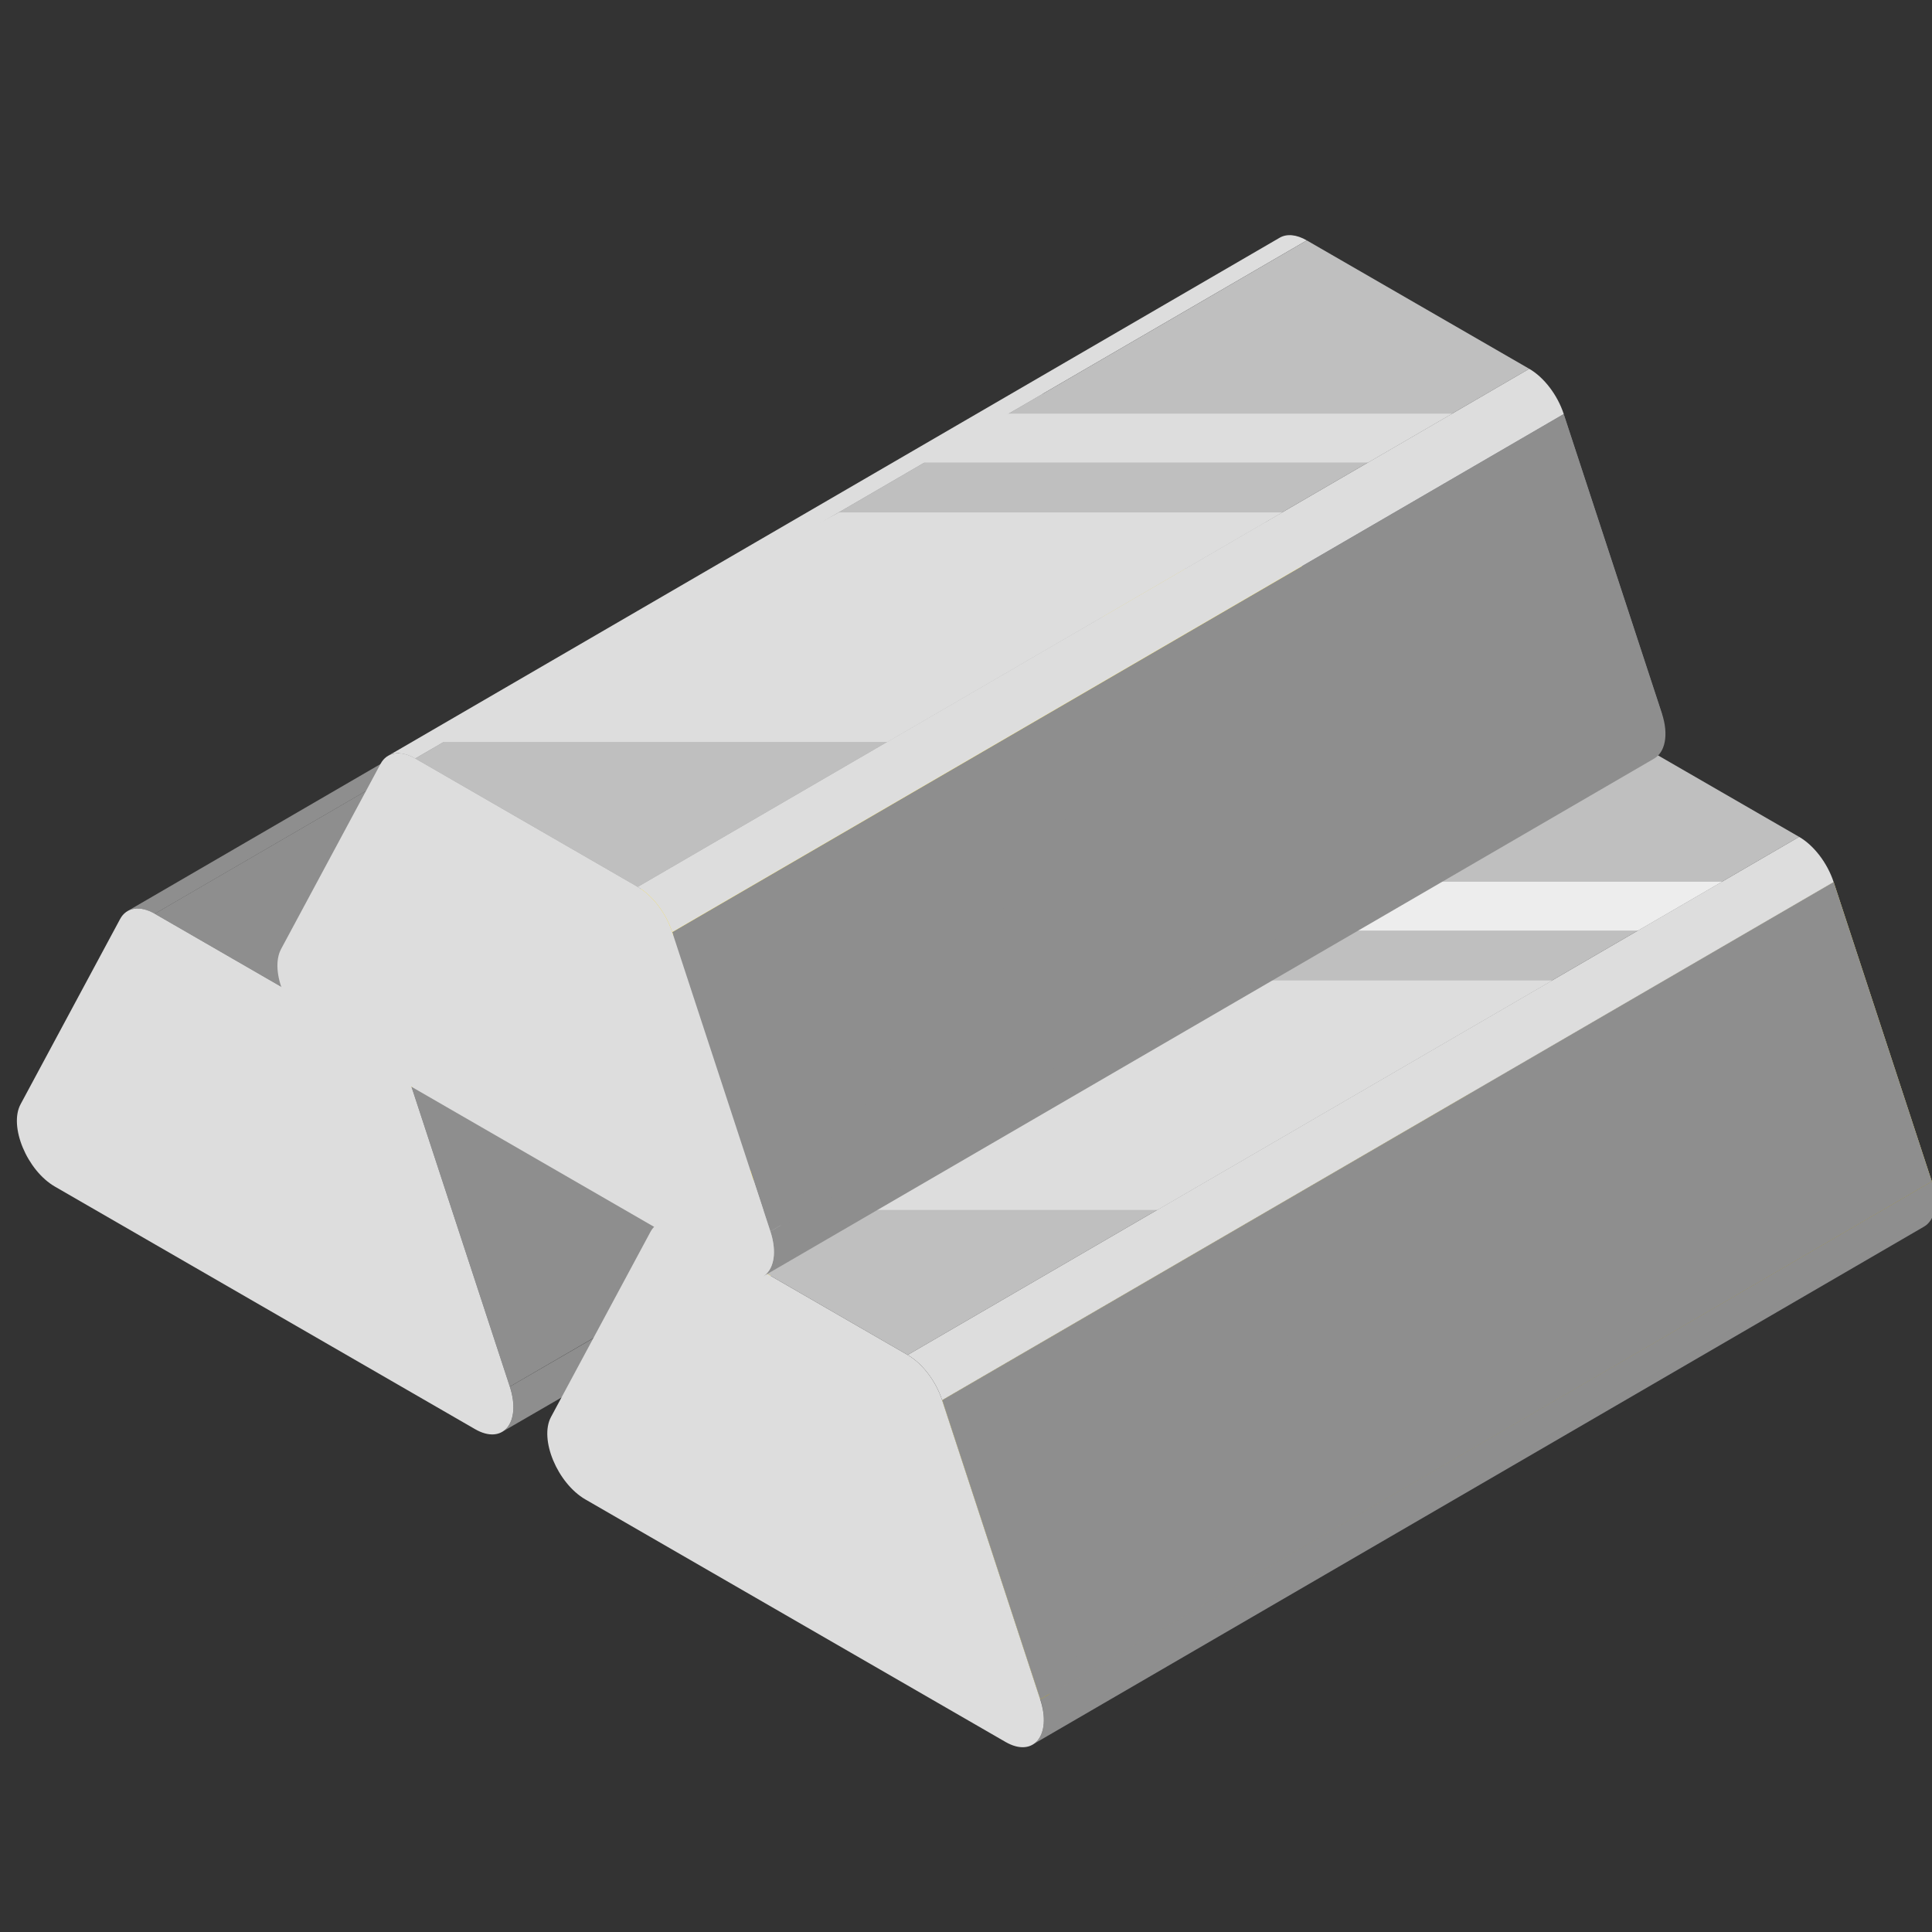
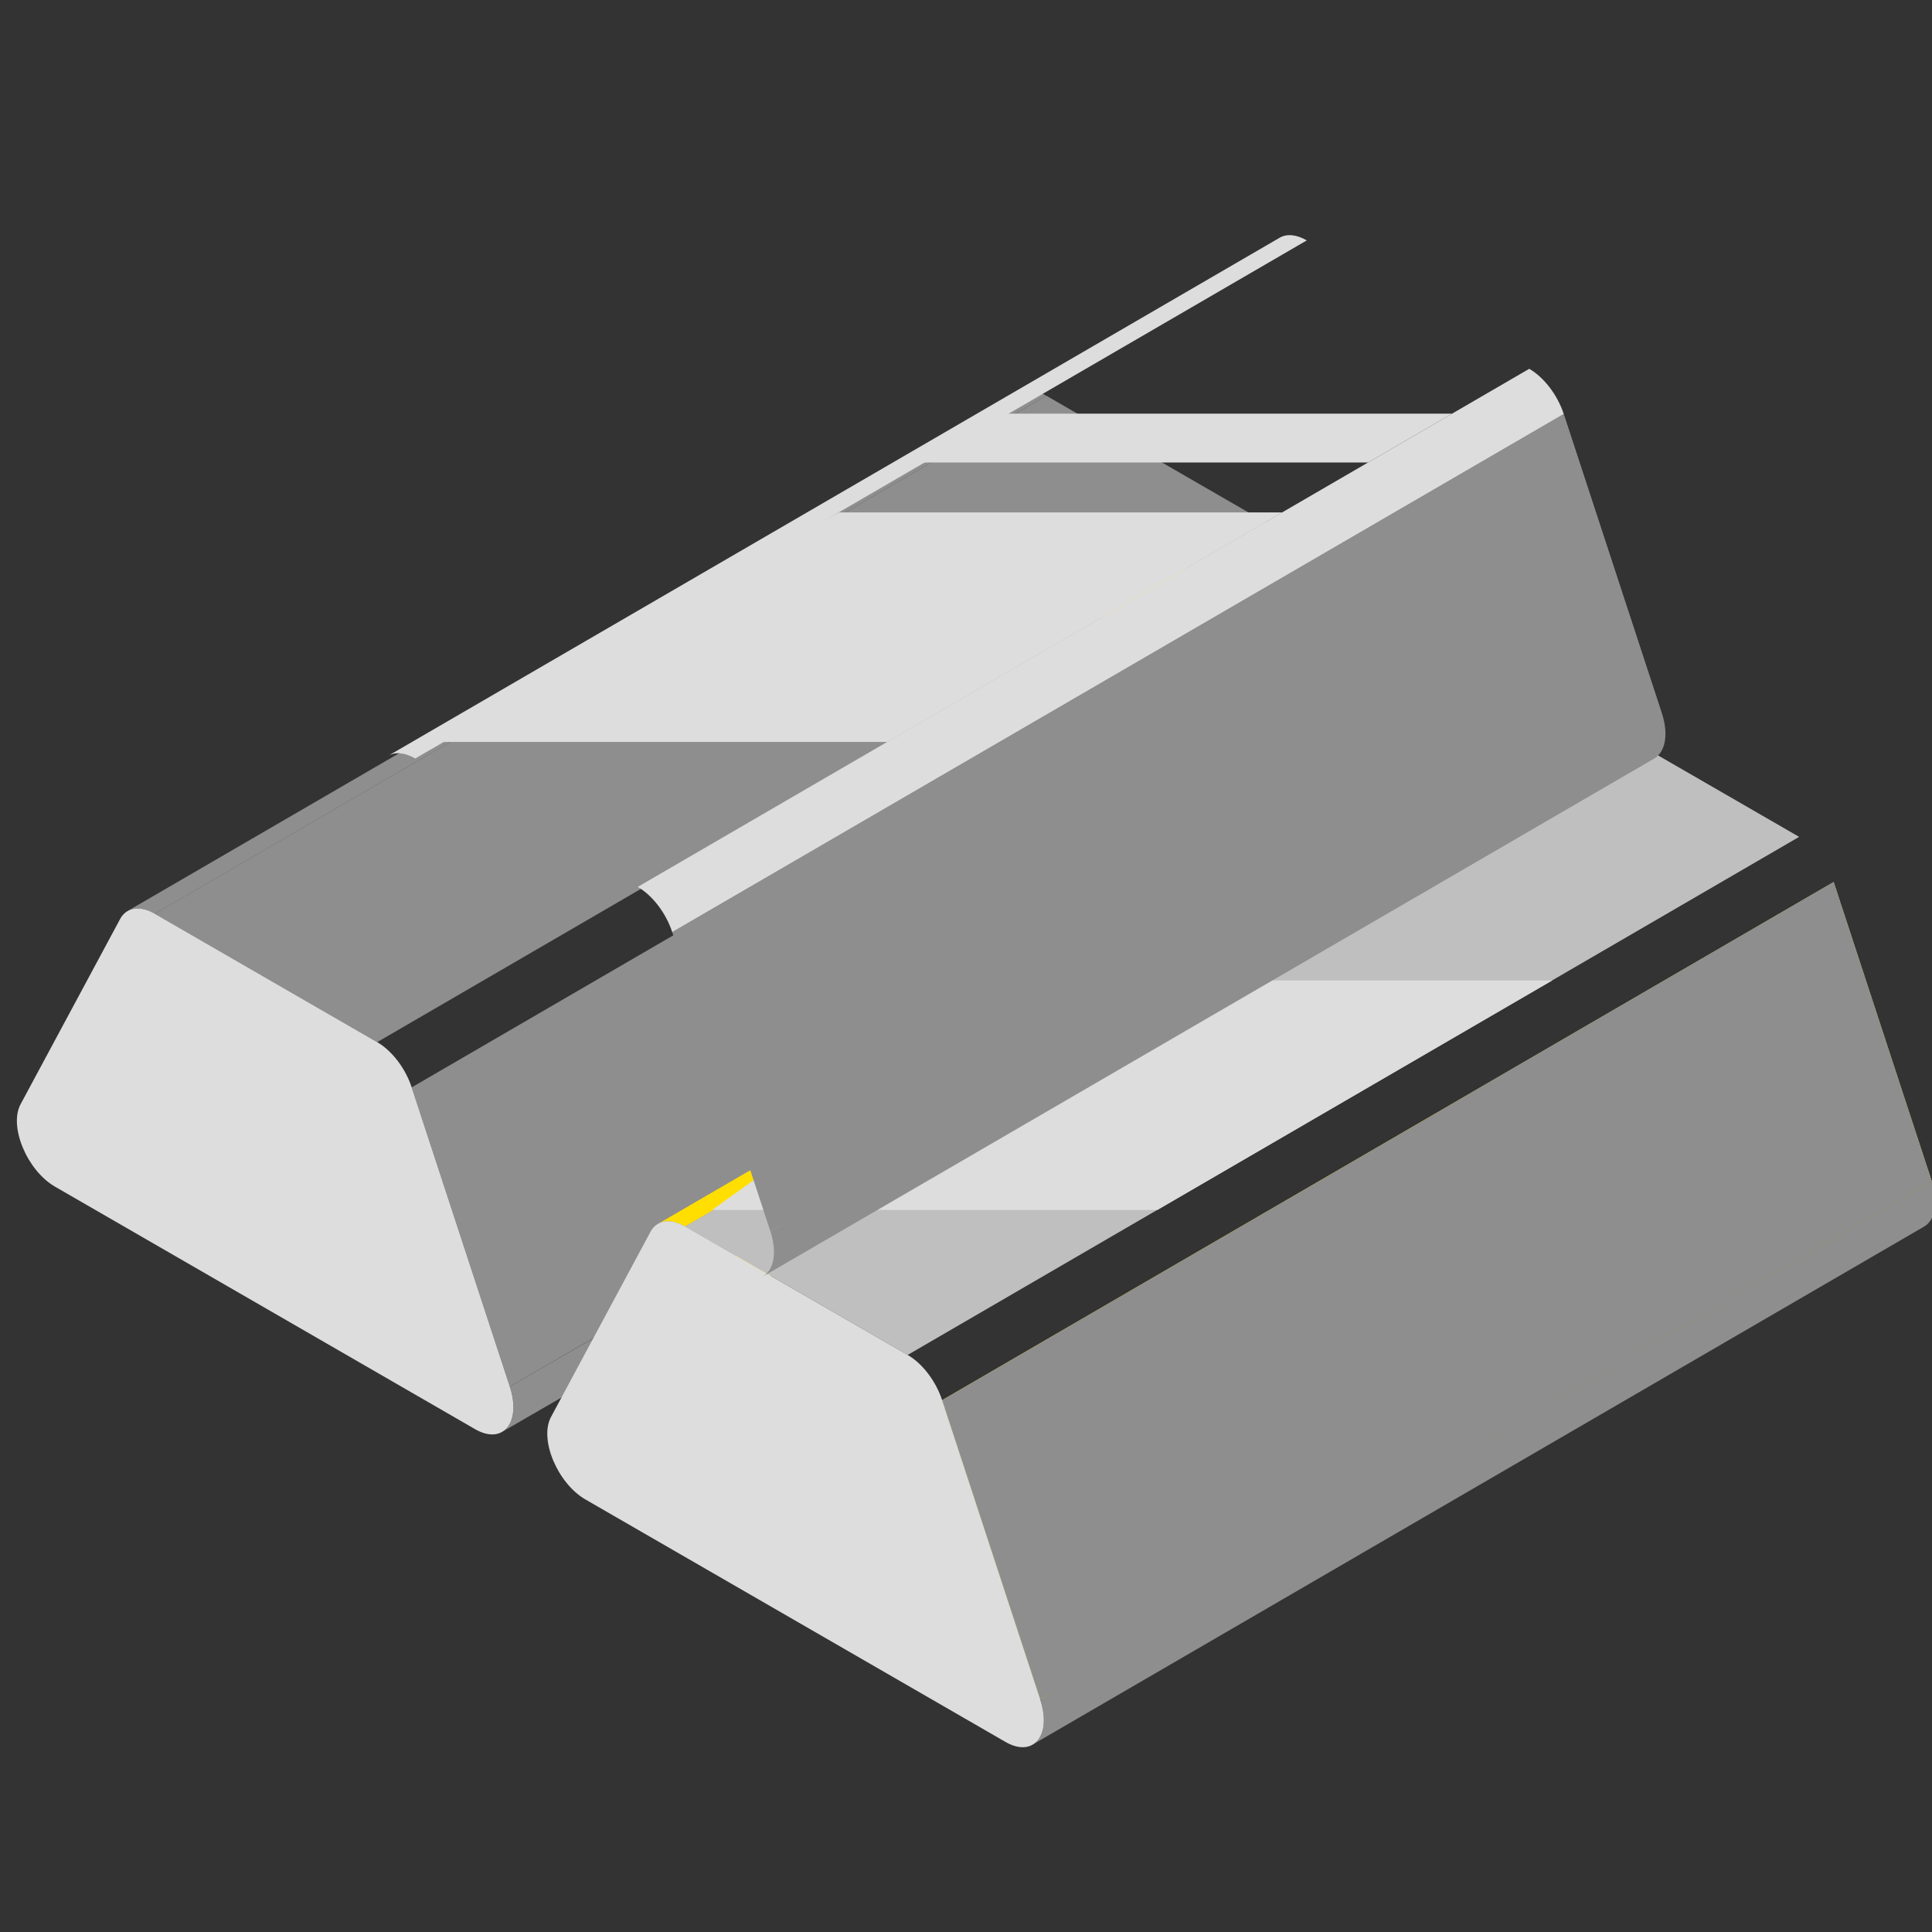
<svg xmlns="http://www.w3.org/2000/svg" width="56" height="56" viewBox="0 0 56 56" fill="none">
  <rect x="0" y="0" width="56" height="56" fill="#333333" stroke="none" />
  <g id="M2-Illustration-Silver 2" clip-path="url(#clip0_7753_81541)">
    <g id="Group">
      <path id="Vector" d="M3.695 26.408L29.538 11.391C29.743 11.272 30.024 11.295 30.325 11.468L4.484 26.488C4.184 26.312 3.902 26.289 3.695 26.408Z" fill="#8E8E8E" />
      <path id="Vector_2" d="M23.127 35.353L14.778 40.192C14.987 40.83 14.866 41.324 14.554 41.504L23.127 36.537V35.353Z" fill="#8E8E8E" />
      <path id="Vector_3" d="M40.617 25.175L18.528 38.012V39.195L40.396 26.488C40.706 26.307 40.826 25.813 40.617 25.175Z" fill="#FFDE00" />
      <path id="Vector_4" d="M4.484 26.485L30.325 11.468L36.773 15.191L10.933 30.207L4.484 26.485Z" fill="#8E8E8E" />
      <path id="Vector_5" d="M11.933 31.518L37.773 16.501L40.617 25.175L14.777 40.192L11.933 31.518Z" fill="#8E8E8E" />
-       <path id="Vector_6" d="M10.933 30.207L36.773 15.191C37.202 15.439 37.592 15.949 37.773 16.501L11.932 31.518C11.751 30.968 11.362 30.456 10.933 30.207Z" fill="#FFDE00" />
      <path id="Vector_7" d="M10.933 30.207C11.362 30.456 11.752 30.966 11.933 31.518L14.777 40.192C15.118 41.234 14.58 41.893 13.769 41.424L1.593 34.395C0.784 33.928 0.25 32.648 0.597 32.006L3.481 26.639C3.664 26.297 4.055 26.237 4.485 26.485L10.933 30.207Z" fill="#DDDDDD" />
    </g>
    <path id="Vector_8" d="M34.538 16.49L32.14 17.884H19.286L21.683 16.49H34.538Z" fill="#FFDE00" />
    <g id="Group_2">
      <path id="Vector_9" d="M19.073 35.474L44.912 20.457C45.117 20.338 45.399 20.36 45.7 20.534L19.861 35.551C19.56 35.377 19.278 35.355 19.073 35.474Z" fill="#FFDE00" />
      <path id="Vector_10" d="M55.771 35.553L29.931 50.568C30.241 50.388 30.361 49.896 30.155 49.256L55.993 34.242C56.202 34.879 56.081 35.373 55.771 35.553Z" fill="#8E8E8E" />
      <path id="Vector_11" d="M19.86 35.551L45.701 20.534L52.149 24.257L26.309 39.274L19.86 35.551Z" fill="#BFBFBF" />
      <path id="Vector_12" d="M27.309 40.584L53.149 25.567L55.993 34.242L30.153 49.259L27.309 40.584Z" fill="#FFDE00" />
      <path id="Vector_13" d="M27.309 40.584L53.149 25.567L55.993 34.242L30.153 49.259L27.309 40.584Z" fill="#8E8E8E" />
      <path id="Vector_14" d="M55.993 34.242L30.395 49.138L42.659 31.663L53.149 25.567L55.993 34.242Z" fill="#8E8E8E" />
-       <path id="Vector_15" d="M26.309 39.274L52.149 24.257C52.578 24.505 52.968 25.016 53.149 25.567L27.308 40.584C27.127 40.033 26.738 39.521 26.309 39.274Z" fill="#DDDDDD" />
      <path id="Vector_16" d="M26.309 39.274C26.738 39.521 27.127 40.033 27.308 40.584L30.152 49.259C30.494 50.3 29.956 50.959 29.145 50.491L16.968 43.462C16.158 42.993 15.624 41.716 15.971 41.072L18.855 35.704C19.039 35.363 19.43 35.303 19.859 35.551L26.309 39.274Z" fill="#DDDDDD" />
    </g>
    <path id="Vector_17" d="M33.548 35.071L44.992 28.42H32.145L23.426 33.071L20.64 35.071H33.548Z" fill="#DDDDDD" />
-     <path id="Vector_18" d="M49.913 25.557L47.478 26.972H34.422L36.857 25.557H49.913Z" fill="#EDEDED" />
    <g id="Group_3">
      <path id="Vector_19" d="M11.25 21.908L37.091 6.891C37.296 6.771 37.577 6.794 37.878 6.968L12.037 21.985C11.737 21.811 11.455 21.788 11.25 21.908Z" fill="#DDDDDD" />
      <path id="Vector_20" d="M47.948 21.987L22.107 37.004C22.418 36.823 22.538 36.332 22.331 35.692L48.17 20.675C48.379 21.312 48.258 21.806 47.948 21.987Z" fill="#8E8E8E" />
-       <path id="Vector_21" d="M12.037 21.985L37.878 6.968L44.326 10.69L18.485 25.707L12.037 21.985Z" fill="#BFBFBF" />
      <path id="Vector_22" d="M19.485 27.018L45.326 12.001L48.17 20.675L22.33 35.692L19.485 27.018Z" fill="#8E8E8E" />
      <path id="Vector_23" d="M48.173 20.701L22.575 35.596L34.84 18.122L45.33 12.027L48.173 20.701Z" fill="#8E8E8E" />
      <path id="Vector_24" d="M18.485 25.707L44.326 10.69C44.755 10.938 45.145 11.449 45.326 12.001L19.485 27.018C19.304 26.466 18.914 25.955 18.485 25.707Z" fill="#DDDDDD" />
-       <path id="Vector_25" d="M18.485 25.707C18.914 25.955 19.304 26.466 19.485 27.018L22.329 35.692C22.671 36.734 22.133 37.393 21.321 36.924L9.146 29.895C8.335 29.427 7.802 28.149 8.149 27.505L11.032 22.138C11.216 21.797 11.607 21.736 12.036 21.985L18.485 25.707Z" fill="#DDDDDD" />
    </g>
    <path id="Vector_26" d="M25.723 21.505L37.168 14.853H24.321L15.602 19.504L12.815 21.505H25.723Z" fill="#DDDDDD" />
    <path id="Vector_27" d="M42.089 11.99L39.654 13.405H26.598L29.032 11.99H42.089Z" fill="#DDDDDD" />
  </g>
  <defs>
    <clipPath id="clip0_7753_81541">
      <rect width="56" height="56" fill="white" />
    </clipPath>
  </defs>
</svg>